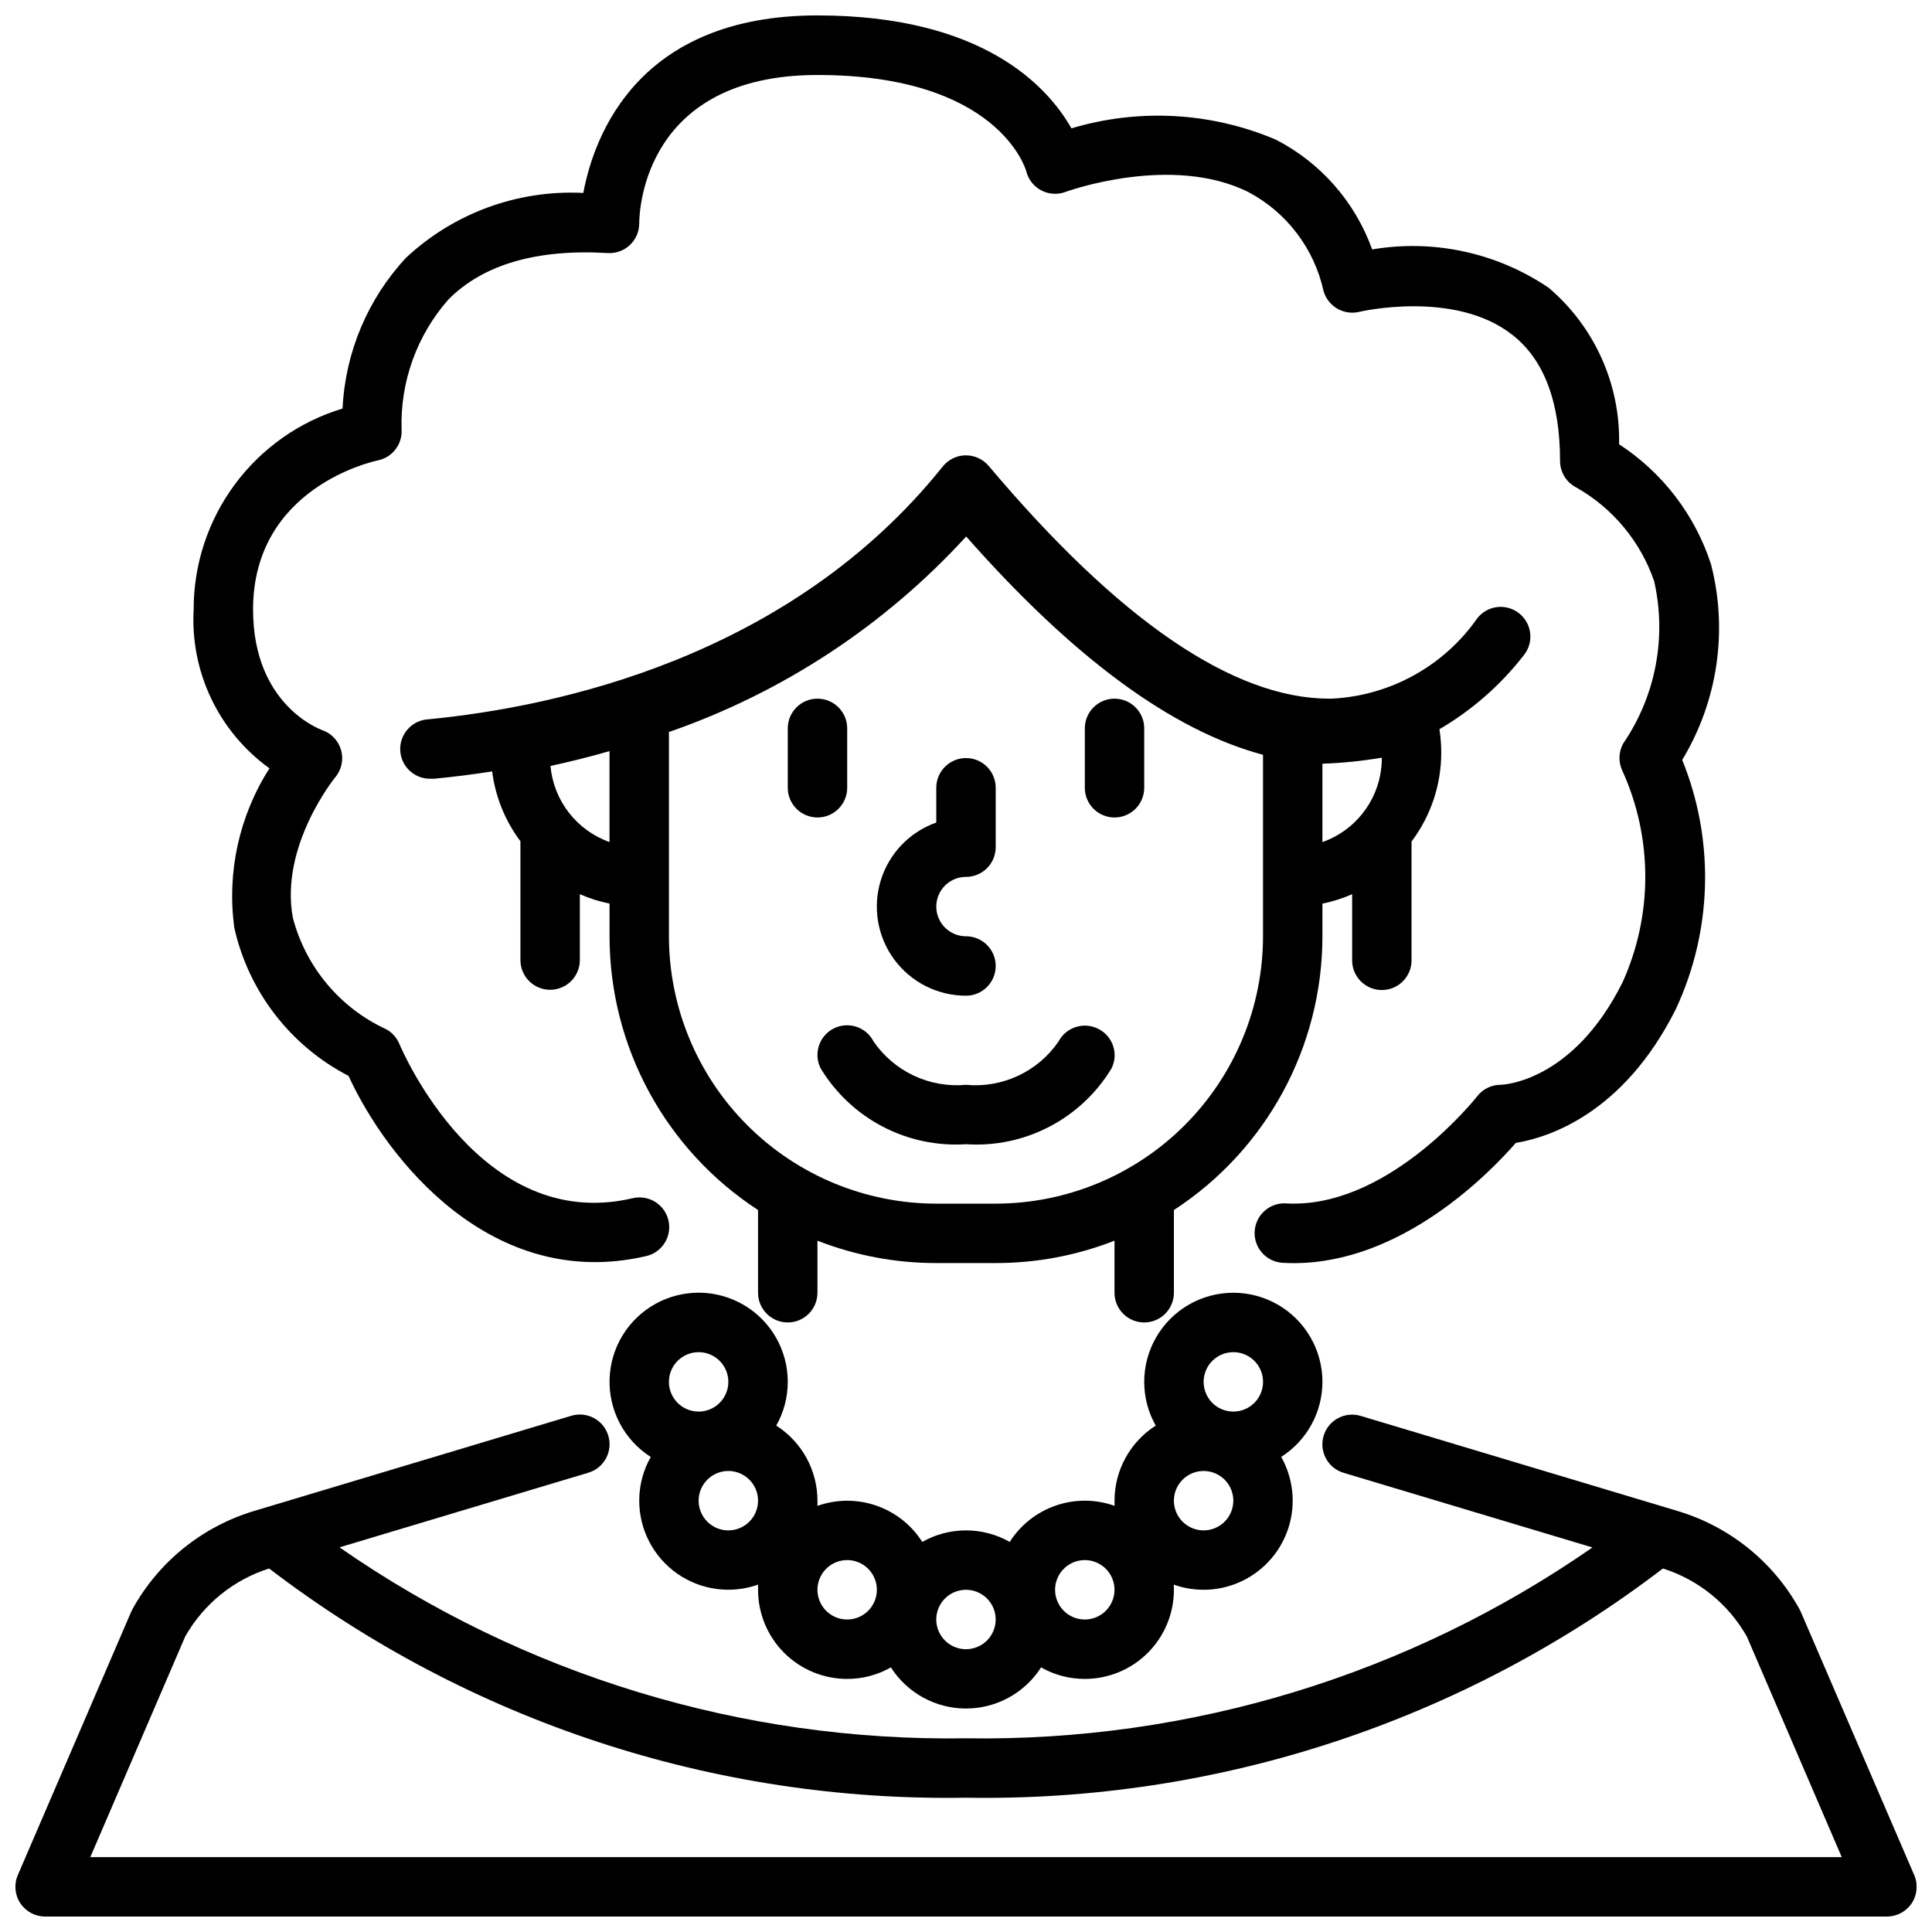
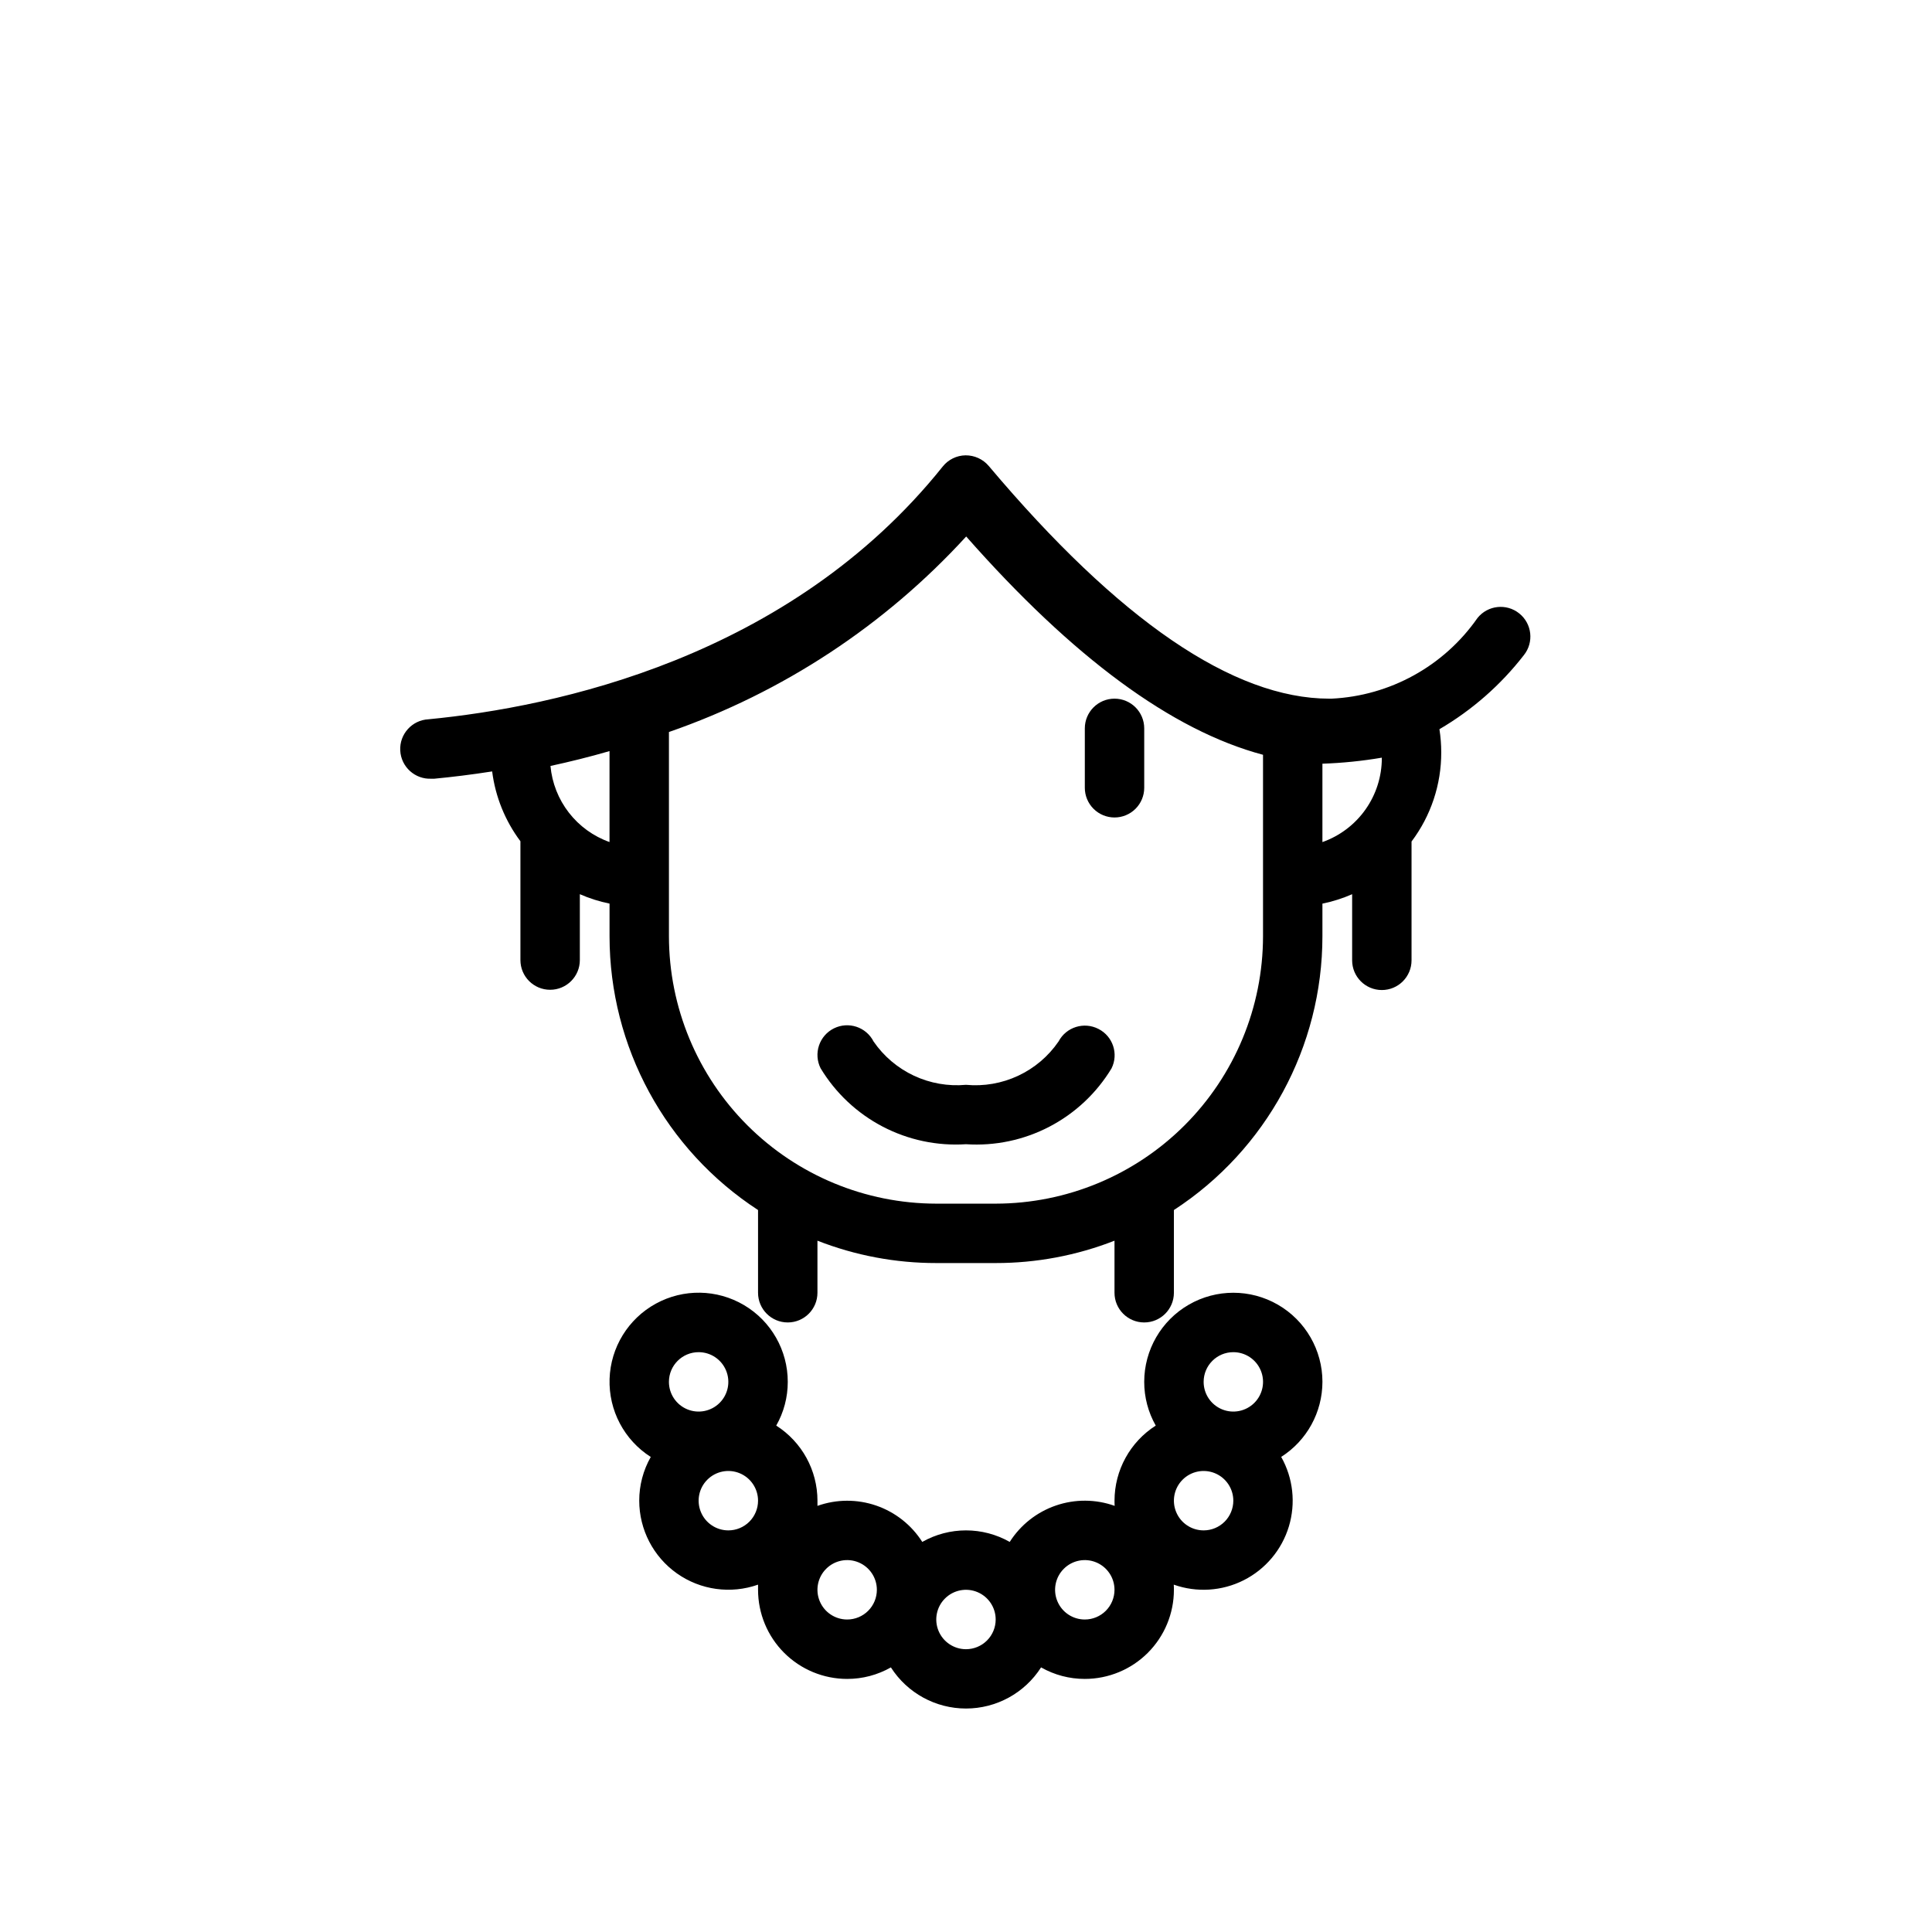
<svg xmlns="http://www.w3.org/2000/svg" width="800px" height="800px" version="1.1" viewBox="144 144 512 512">
  <defs>
    <clipPath id="b">
      <path d="m148.09 518h503.81v133.9h-503.81z" />
    </clipPath>
    <clipPath id="a">
-       <path d="m195 148.09h405v330.91h-405z" />
-     </clipPath>
+       </clipPath>
  </defs>
  <g clip-path="url(#b)">
-     <path d="m651.27 640.88-30.062-69.777c-0.105-0.242-0.223-0.48-0.355-0.711-6.957-12.559-18.566-21.887-32.328-25.977l-83.945-25.191h-0.004c-4.164-1.246-8.555 1.117-9.801 5.285-1.246 4.164 1.117 8.551 5.281 9.801l65.961 19.781c-48.68 33.82-106.75 51.508-166.01 50.578-59.281 0.926-117.36-16.773-166.04-50.609l65.961-19.781c4.164-1.25 6.531-5.637 5.281-9.801-1.246-4.168-5.637-6.531-9.801-5.285l-83.945 25.191c-13.773 4.102-25.383 13.441-32.332 26.016-0.129 0.23-0.25 0.469-0.355 0.711l-30.039 69.77c-1.062 2.438-0.824 5.246 0.637 7.469 1.457 2.223 3.941 3.559 6.598 3.551h488.07c2.66 0.008 5.141-1.328 6.602-3.551 1.457-2.223 1.695-5.031 0.633-7.469zm-483.34-4.723 25.145-58.449c4.871-8.609 12.82-15.055 22.246-18.043 52.953 40.488 118.04 61.895 184.69 60.746 66.648 1.148 131.73-20.258 184.68-60.746 9.43 2.988 17.375 9.434 22.246 18.043l25.145 58.449z" />
-   </g>
+     </g>
  <path d="m344.89 464.67v21.922c0 4.348 3.523 7.871 7.871 7.871s7.871-3.523 7.871-7.871v-13.797c10.035 3.926 20.715 5.938 31.488 5.926h15.746c10.773 0.012 21.453-2 31.488-5.926v13.797c0 4.348 3.523 7.871 7.871 7.871 4.348 0 7.871-3.523 7.871-7.871v-21.922c24.543-15.973 39.348-43.262 39.359-72.543v-8.656c2.707-0.551 5.348-1.387 7.875-2.496v17.523c0 4.348 3.523 7.871 7.871 7.871 4.348 0 7.871-3.523 7.871-7.871v-31.488c5.125-6.805 7.891-15.098 7.871-23.617 0-2.059-0.16-4.113-0.48-6.148 8.641-5.051 16.234-11.707 22.367-19.617 2.723-3.391 2.18-8.348-1.215-11.066-3.391-2.723-8.344-2.18-11.066 1.211-8.883 12.742-23.176 20.641-38.691 21.379h-0.559c-25.457 0-55.805-20.75-90.285-61.684-1.527-1.793-3.769-2.816-6.125-2.801-2.356 0.027-4.57 1.113-6.043 2.949-40.652 50.812-102.85 63.762-136.3 67-4.348 0.219-7.695 3.918-7.481 8.266 0.219 4.348 3.918 7.695 8.266 7.481h0.789c4.621-0.441 9.762-1.062 15.305-1.93 0.852 6.711 3.434 13.09 7.492 18.508v31.488c0 4.348 3.523 7.871 7.871 7.871 4.348 0 7.875-3.523 7.875-7.871v-17.461c2.527 1.109 5.164 1.945 7.871 2.496v8.664c0.012 29.281 14.82 56.57 39.359 72.543zm165.31-119.88v0.109c0 4.883-1.516 9.645-4.336 13.633-2.82 3.988-6.805 7-11.41 8.629v-20.773c5.281-0.176 10.539-0.711 15.746-1.598zm-110.15-58.617c28.23 32.031 54.508 51.422 78.664 57.852v48.105c-0.02 18.785-7.492 36.793-20.773 50.074-13.281 13.285-31.293 20.754-50.074 20.777h-15.746c-18.781-0.023-36.789-7.492-50.074-20.777-13.281-13.281-20.75-31.289-20.773-50.074v-54.141c30.16-10.457 57.234-28.266 78.777-51.816zm-110.17 60.812c5.039-1.094 10.234-2.363 15.648-3.938v24.105h0.004c-4.266-1.516-8.004-4.219-10.777-7.793-2.773-3.574-4.465-7.871-4.875-12.375z" />
  <path d="m439.36 360.64c2.086 0 4.09-0.828 5.566-2.305 1.477-1.477 2.305-3.477 2.305-5.566v-15.742c0-4.348-3.523-7.875-7.871-7.875s-7.871 3.527-7.871 7.875v15.742c0 2.09 0.828 4.09 2.305 5.566 1.477 1.477 3.477 2.305 5.566 2.305z" />
-   <path d="m360.64 360.64c2.09 0 4.09-0.828 5.566-2.305 1.477-1.477 2.309-3.477 2.309-5.566v-15.742c0-4.348-3.527-7.875-7.875-7.875-4.348 0-7.871 3.527-7.871 7.875v15.742c0 2.09 0.832 4.09 2.305 5.566 1.477 1.477 3.481 2.305 5.566 2.305z" />
  <path d="m364.99 416.53c-1.871 0.93-3.293 2.57-3.953 4.551-0.66 1.98-0.508 4.144 0.426 6.012 3.961 6.566 9.652 11.914 16.445 15.465 6.797 3.551 14.438 5.168 22.09 4.672 7.652 0.508 15.297-1.098 22.102-4.644 6.801-3.543 12.5-8.891 16.469-15.453 1.91-3.836 0.371-8.5-3.445-10.445-3.84-1.992-8.566-0.52-10.59 3.305-2.691 3.934-6.387 7.07-10.703 9.09-4.312 2.023-9.09 2.852-13.832 2.406-4.734 0.434-9.5-0.402-13.805-2.418-4.301-2.019-7.992-5.144-10.688-9.062-1.957-3.848-6.648-5.398-10.516-3.477z" />
-   <path d="m400 407.87c4.348 0 7.871-3.523 7.871-7.871s-3.523-7.875-7.871-7.875-7.875-3.523-7.875-7.871 3.527-7.871 7.875-7.871c2.086 0 4.09-0.828 5.566-2.305 1.477-1.477 2.305-3.481 2.305-5.566v-15.746c0-4.348-3.523-7.871-7.871-7.871s-7.875 3.523-7.875 7.871v9.219c-7.062 2.492-12.527 8.191-14.719 15.352-2.195 7.164-0.859 14.945 3.594 20.965 4.457 6.023 11.508 9.574 19 9.57z" />
  <g clip-path="url(#a)">
    <path d="m215.41 347.62c-8.012 12.531-11.316 27.504-9.32 42.242 3.793 16.918 14.875 31.293 30.277 39.258 10.102 22.043 37.949 57.293 78.91 47.75 4.234-0.992 6.859-5.231 5.867-9.465-0.992-4.234-5.231-6.863-9.465-5.867-40.203 9.445-61-38.895-61.867-40.934-0.672-1.598-1.852-2.93-3.356-3.789-12.312-5.641-21.438-16.516-24.852-29.621-3.496-19.051 11.117-37.062 11.258-37.227 1.668-2 2.234-4.695 1.523-7.199-0.715-2.5-2.621-4.488-5.09-5.309-0.18-0.105-18.23-6.41-18.23-31.93 0-32.273 31.707-39.234 33.062-39.516v-0.004c3.856-0.777 6.543-4.285 6.297-8.211-0.383-12.664 4.074-25 12.469-34.492 9.219-9.242 23.43-13.367 42.172-12.242 2.16 0.129 4.277-0.641 5.856-2.121 1.574-1.48 2.473-3.547 2.481-5.711 0-4.031 1.715-39.359 47.23-39.359 47.57 0 55.105 24.594 55.34 25.527h0.004c0.543 2.176 1.988 4.012 3.973 5.055 1.984 1.043 4.316 1.191 6.418 0.41 0.277-0.109 28.191-10.234 48.656 0.133 10.074 5.418 17.285 14.969 19.734 26.141 1.176 4.062 5.332 6.488 9.445 5.512 0.242-0.07 25.254-5.879 40.461 5.992 8.48 6.523 12.77 17.828 12.77 33.527 0 2.981 1.688 5.711 4.356 7.043 9.648 5.484 16.969 14.301 20.578 24.797 3.371 14.824 0.418 30.383-8.148 42.941-1.309 2.285-1.387 5.07-0.215 7.426 8.023 17.781 8.023 38.152 0 55.938-13.145 26.379-31.637 27.168-32.312 27.168-2.43 0-4.719 1.121-6.211 3.035-0.23 0.293-22.445 28.453-48.578 28.453-0.684 0-1.379 0-2.078-0.055v-0.004c-4.348-0.25-8.074 3.074-8.324 7.422s3.07 8.074 7.418 8.324c0.992 0.062 1.984 0.086 2.969 0.086 28.605 0 51.734-23.734 58.82-31.859 8.477-1.387 28.457-7.598 42.391-35.426v0.004c9.734-20.832 10.352-44.773 1.707-66.078 9.418-15.559 12.168-34.254 7.629-51.859-4.25-13.07-12.844-24.289-24.355-31.789 0.34-15.945-6.531-31.191-18.699-41.5-13.695-9.266-30.438-12.895-46.742-10.133-4.519-12.605-13.668-23.016-25.586-29.125-17.141-7.258-36.277-8.305-54.109-2.961-6.281-11.086-23.453-29.93-67.309-29.93-47.492 0-59.176 31.738-62.047 47.043-17.34-0.879-34.293 5.32-46.98 17.176-10.152 10.914-16.113 25.07-16.82 39.961-11.43 3.457-21.441 10.504-28.547 20.098-7.109 9.594-10.938 21.223-10.918 33.164-0.922 16.539 6.652 32.406 20.09 42.09z" />
  </g>
-   <path d="m494.46 510.21c0-8.438-4.5-16.234-11.805-20.453-7.309-4.219-16.312-4.219-23.617 0-7.309 4.219-11.809 12.016-11.809 20.453-0.004 4.062 1.047 8.055 3.055 11.586-6.801 4.336-10.922 11.84-10.926 19.902 0 0.457 0 0.914 0.039 1.371-5.031-1.797-10.527-1.828-15.578-0.09-5.055 1.734-9.367 5.137-12.234 9.645-7.188-4.074-15.988-4.074-23.176 0-2.863-4.5-7.172-7.894-12.215-9.633-5.047-1.734-10.531-1.707-15.559 0.078v-1.371c-0.004-8.062-4.125-15.566-10.926-19.902 2.008-3.531 3.062-7.523 3.055-11.586 0.008-8.348-4.394-16.078-11.574-20.332-7.18-4.258-16.074-4.406-23.391-0.395-7.32 4.012-11.98 11.59-12.254 19.934-0.273 8.34 3.875 16.207 10.914 20.691-2.008 3.535-3.059 7.527-3.055 11.59 0.008 7.664 3.731 14.848 9.988 19.27 6.258 4.422 14.273 5.531 21.5 2.977v1.371c0 6.262 2.488 12.27 6.918 16.699 4.426 4.426 10.434 6.914 16.699 6.914 4.062 0.008 8.055-1.047 11.586-3.055 4.34 6.793 11.844 10.902 19.902 10.902s15.559-4.109 19.898-10.902c3.531 2.008 7.527 3.062 11.59 3.055 6.262 0 12.27-2.488 16.699-6.914 4.426-4.43 6.914-10.438 6.914-16.699 0-0.457 0-0.914-0.039-1.371 6.082 2.156 12.777 1.734 18.539-1.172 5.758-2.906 10.078-8.043 11.957-14.215 1.875-6.172 1.145-12.844-2.023-18.465 6.797-4.328 10.918-11.824 10.926-19.883zm-23.617-7.871h0.004c3.184 0 6.055 1.918 7.273 4.859 1.219 2.941 0.543 6.328-1.707 8.578-2.254 2.25-5.637 2.926-8.578 1.707-2.941-1.219-4.859-4.09-4.859-7.273 0-4.348 3.523-7.871 7.871-7.871zm-141.7 0c3.188 0 6.055 1.918 7.273 4.859 1.219 2.941 0.547 6.328-1.707 8.578-2.25 2.25-5.637 2.926-8.578 1.707-2.941-1.219-4.859-4.09-4.859-7.273 0-4.348 3.523-7.871 7.871-7.871zm7.871 47.23h0.004c-3.184 0-6.055-1.918-7.273-4.859-1.219-2.941-0.547-6.328 1.707-8.578 2.25-2.25 5.637-2.926 8.578-1.707s4.859 4.09 4.859 7.273c0 2.086-0.828 4.09-2.305 5.566-1.477 1.477-3.481 2.305-5.566 2.305zm31.488 23.617h0.004c-3.184 0-6.055-1.918-7.273-4.859-1.219-2.941-0.547-6.328 1.707-8.578 2.25-2.254 5.637-2.926 8.578-1.707 2.941 1.219 4.859 4.09 4.859 7.273 0 2.086-0.828 4.09-2.305 5.566-1.477 1.477-3.481 2.305-5.566 2.305zm31.488 7.871h0.004c-3.184 0-6.055-1.918-7.273-4.859-1.219-2.941-0.547-6.328 1.707-8.578 2.25-2.25 5.637-2.926 8.578-1.707 2.941 1.219 4.859 4.09 4.859 7.273 0 2.086-0.828 4.09-2.305 5.566-1.477 1.477-3.481 2.305-5.566 2.305zm31.488-7.871h0.004c-3.188 0-6.055-1.918-7.273-4.859-1.219-2.941-0.547-6.328 1.707-8.578 2.25-2.254 5.637-2.926 8.578-1.707s4.859 4.09 4.859 7.273c0 2.086-0.832 4.09-2.305 5.566-1.477 1.477-3.481 2.305-5.566 2.305zm31.488-23.617h0.004c-3.188 0-6.055-1.918-7.273-4.859-1.219-2.941-0.547-6.328 1.707-8.578 2.25-2.25 5.637-2.926 8.578-1.707 2.941 1.219 4.859 4.09 4.859 7.273 0 2.086-0.832 4.09-2.305 5.566-1.477 1.477-3.481 2.305-5.566 2.305z" />
+   <path d="m494.46 510.21c0-8.438-4.5-16.234-11.805-20.453-7.309-4.219-16.312-4.219-23.617 0-7.309 4.219-11.809 12.016-11.809 20.453-0.004 4.062 1.047 8.055 3.055 11.586-6.801 4.336-10.922 11.84-10.926 19.902 0 0.457 0 0.914 0.039 1.371-5.031-1.797-10.527-1.828-15.578-0.09-5.055 1.734-9.367 5.137-12.234 9.645-7.188-4.074-15.988-4.074-23.176 0-2.863-4.5-7.172-7.894-12.215-9.633-5.047-1.734-10.531-1.707-15.559 0.078v-1.371c-0.004-8.062-4.125-15.566-10.926-19.902 2.008-3.531 3.062-7.523 3.055-11.586 0.008-8.348-4.394-16.078-11.574-20.332-7.18-4.258-16.074-4.406-23.391-0.395-7.32 4.012-11.98 11.59-12.254 19.934-0.273 8.34 3.875 16.207 10.914 20.691-2.008 3.535-3.059 7.527-3.055 11.59 0.008 7.664 3.731 14.848 9.988 19.27 6.258 4.422 14.273 5.531 21.5 2.977v1.371c0 6.262 2.488 12.27 6.918 16.699 4.426 4.426 10.434 6.914 16.699 6.914 4.062 0.008 8.055-1.047 11.586-3.055 4.34 6.793 11.844 10.902 19.902 10.902s15.559-4.109 19.898-10.902c3.531 2.008 7.527 3.062 11.59 3.055 6.262 0 12.27-2.488 16.699-6.914 4.426-4.43 6.914-10.438 6.914-16.699 0-0.457 0-0.914-0.039-1.371 6.082 2.156 12.777 1.734 18.539-1.172 5.758-2.906 10.078-8.043 11.957-14.215 1.875-6.172 1.145-12.844-2.023-18.465 6.797-4.328 10.918-11.824 10.926-19.883zm-23.617-7.871h0.004c3.184 0 6.055 1.918 7.273 4.859 1.219 2.941 0.543 6.328-1.707 8.578-2.254 2.25-5.637 2.926-8.578 1.707-2.941-1.219-4.859-4.09-4.859-7.273 0-4.348 3.523-7.871 7.871-7.871zm-141.7 0c3.188 0 6.055 1.918 7.273 4.859 1.219 2.941 0.547 6.328-1.707 8.578-2.25 2.25-5.637 2.926-8.578 1.707-2.941-1.219-4.859-4.09-4.859-7.273 0-4.348 3.523-7.871 7.871-7.871m7.871 47.23h0.004c-3.184 0-6.055-1.918-7.273-4.859-1.219-2.941-0.547-6.328 1.707-8.578 2.25-2.25 5.637-2.926 8.578-1.707s4.859 4.09 4.859 7.273c0 2.086-0.828 4.09-2.305 5.566-1.477 1.477-3.481 2.305-5.566 2.305zm31.488 23.617h0.004c-3.184 0-6.055-1.918-7.273-4.859-1.219-2.941-0.547-6.328 1.707-8.578 2.25-2.254 5.637-2.926 8.578-1.707 2.941 1.219 4.859 4.09 4.859 7.273 0 2.086-0.828 4.09-2.305 5.566-1.477 1.477-3.481 2.305-5.566 2.305zm31.488 7.871h0.004c-3.184 0-6.055-1.918-7.273-4.859-1.219-2.941-0.547-6.328 1.707-8.578 2.25-2.25 5.637-2.926 8.578-1.707 2.941 1.219 4.859 4.09 4.859 7.273 0 2.086-0.828 4.09-2.305 5.566-1.477 1.477-3.481 2.305-5.566 2.305zm31.488-7.871h0.004c-3.188 0-6.055-1.918-7.273-4.859-1.219-2.941-0.547-6.328 1.707-8.578 2.25-2.254 5.637-2.926 8.578-1.707s4.859 4.09 4.859 7.273c0 2.086-0.832 4.09-2.305 5.566-1.477 1.477-3.481 2.305-5.566 2.305zm31.488-23.617h0.004c-3.188 0-6.055-1.918-7.273-4.859-1.219-2.941-0.547-6.328 1.707-8.578 2.25-2.25 5.637-2.926 8.578-1.707 2.941 1.219 4.859 4.09 4.859 7.273 0 2.086-0.832 4.09-2.305 5.566-1.477 1.477-3.481 2.305-5.566 2.305z" />
</svg>